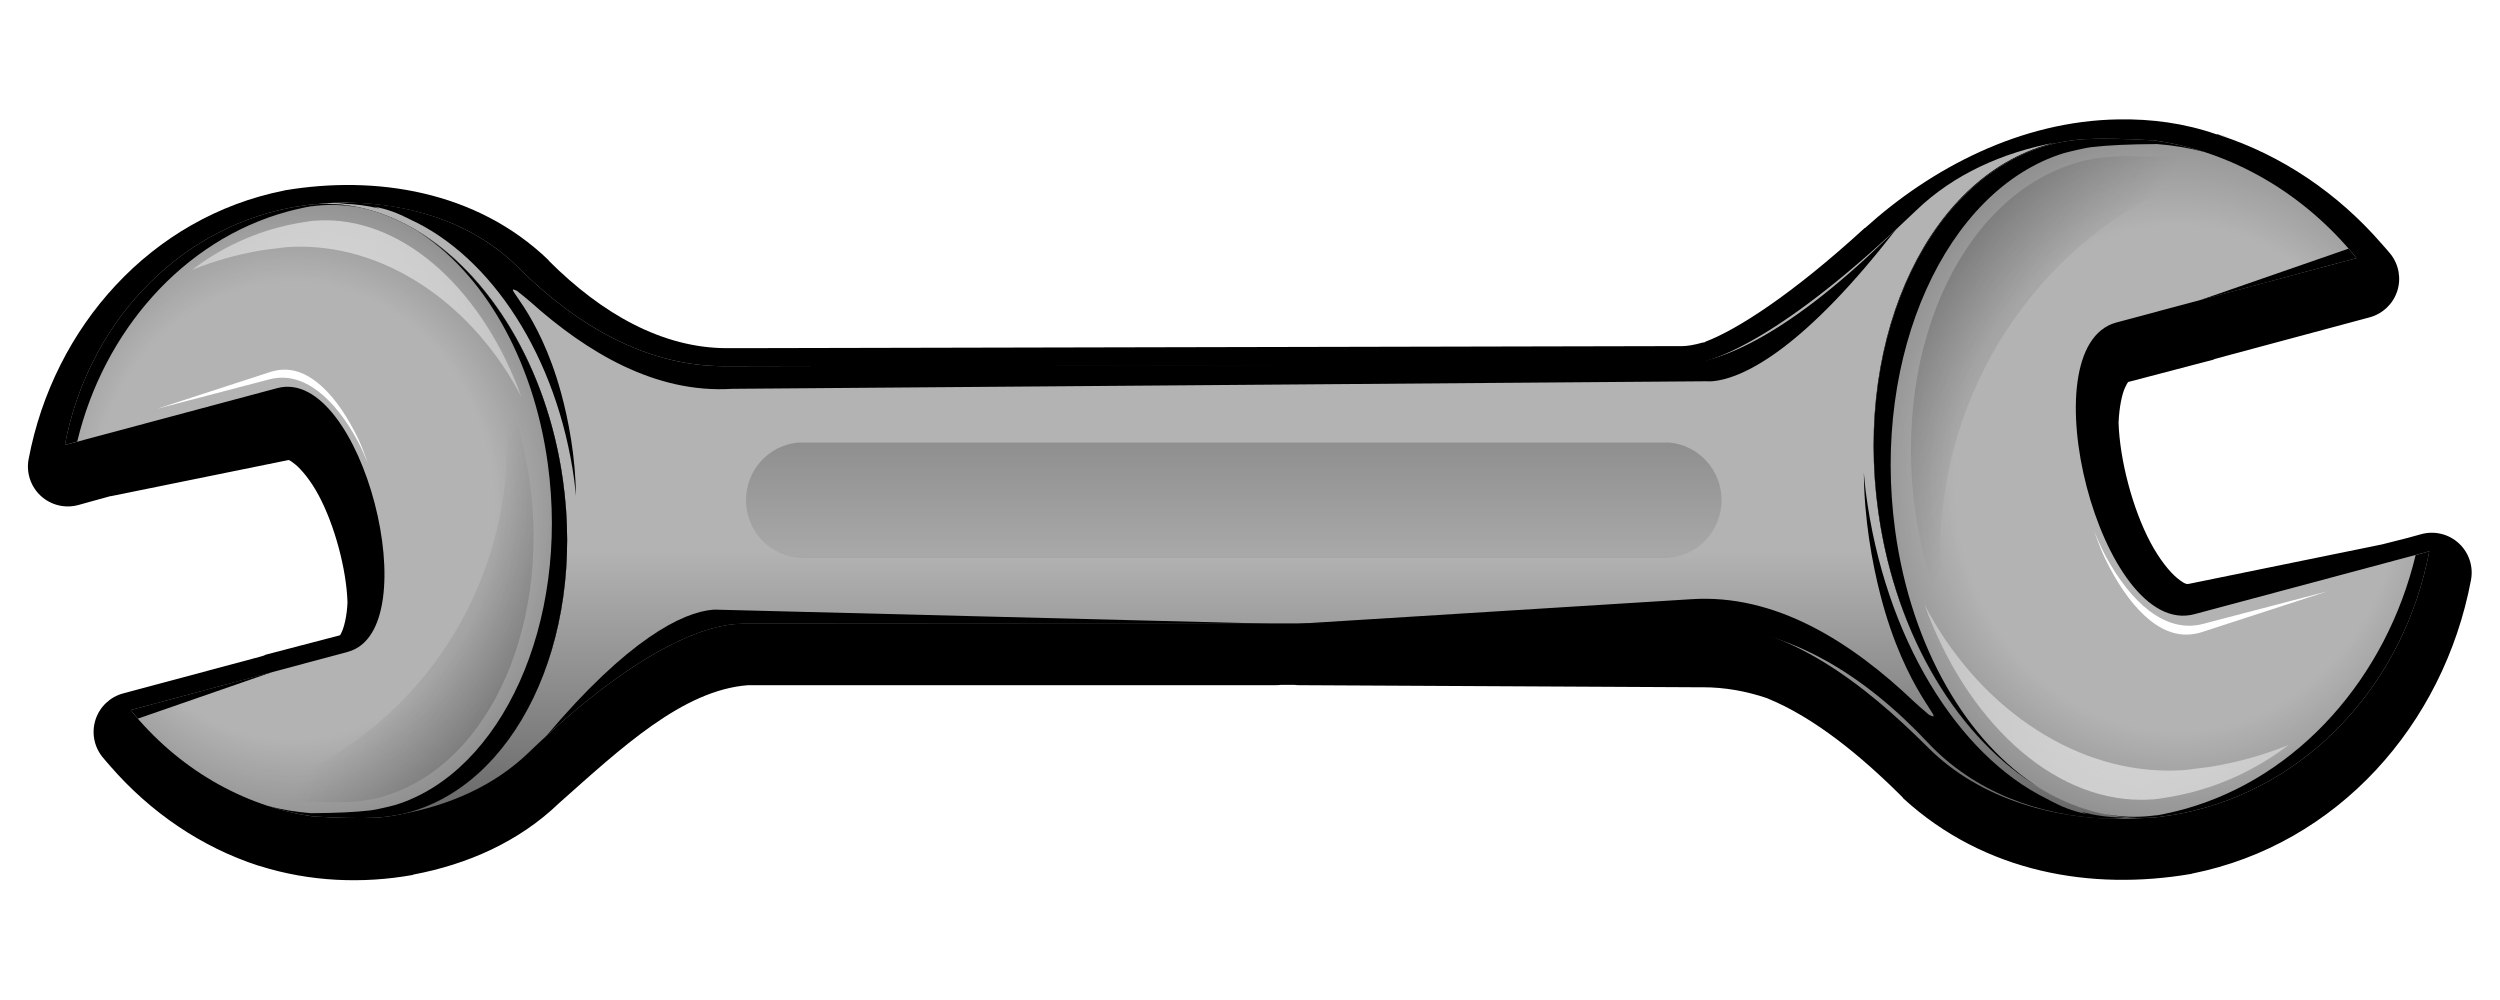
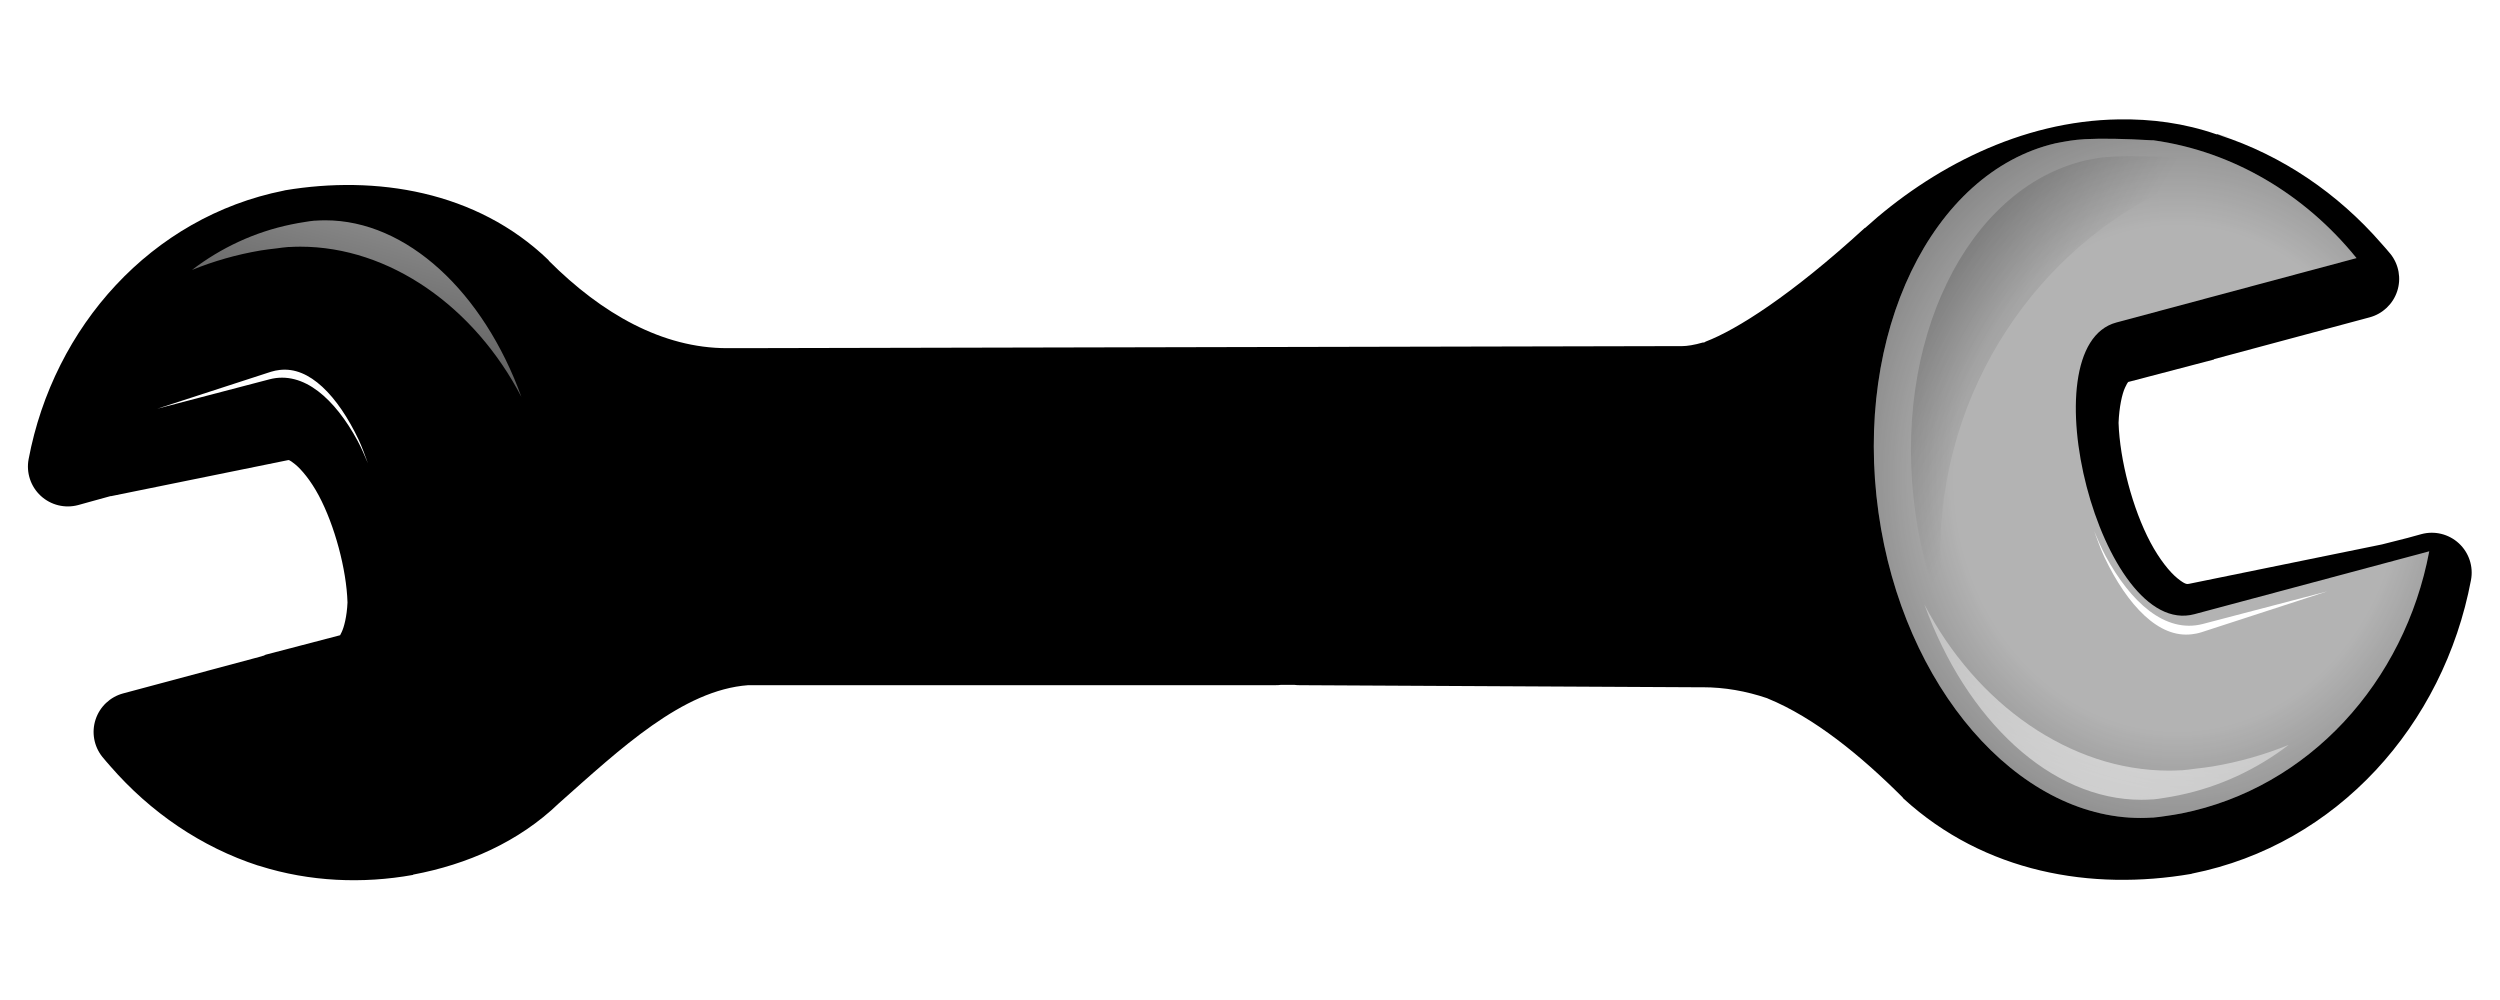
<svg xmlns="http://www.w3.org/2000/svg" xmlns:ns1="http://sodipodi.sourceforge.net/DTD/sodipodi-0.dtd" xmlns:ns2="http://www.inkscape.org/namespaces/inkscape" xmlns:xlink="http://www.w3.org/1999/xlink" width="500" height="200" id="svg2" ns1:version="0.32" ns2:version="0.46" version="1.0" ns1:docname="wrench.svg" ns2:output_extension="org.inkscape.output.svg.inkscape">
  <defs id="defs4">
    <linearGradient id="linearGradient3478">
      <stop style="stop-color:#000000;stop-opacity:0;" offset="0" id="stop3480" />
      <stop id="stop3486" offset="0.668" style="stop-color:#000000;stop-opacity:0;" />
      <stop style="stop-color:#000000;stop-opacity:0.246;" offset="1" id="stop3482" />
    </linearGradient>
    <linearGradient ns2:collect="always" id="linearGradient3458">
      <stop style="stop-color:#000000;stop-opacity:1;" offset="0" id="stop3460" />
      <stop style="stop-color:#000000;stop-opacity:0;" offset="1" id="stop3462" />
    </linearGradient>
    <linearGradient ns2:collect="always" id="linearGradient3450">
      <stop style="stop-color:#b3b3b3;stop-opacity:1;" offset="0" id="stop3452" />
      <stop id="stop3474" offset="0.594" style="stop-color:#b3b3b3;stop-opacity:1" />
      <stop style="stop-color:#666666;stop-opacity:1" offset="1" id="stop3454" />
    </linearGradient>
    <linearGradient ns2:collect="always" id="linearGradient3434">
      <stop style="stop-color:#ffffff;stop-opacity:1;" offset="0" id="stop3436" />
      <stop style="stop-color:#ffffff;stop-opacity:0;" offset="1" id="stop3438" />
    </linearGradient>
    <linearGradient ns2:collect="always" id="linearGradient3311">
      <stop style="stop-color:#000000;stop-opacity:1;" offset="0" id="stop3313" />
      <stop style="stop-color:#000000;stop-opacity:0;" offset="1" id="stop3315" />
    </linearGradient>
    <filter ns2:collect="always" id="filter3335">
      <feGaussianBlur ns2:collect="always" stdDeviation="0.393" id="feGaussianBlur3337" />
    </filter>
    <filter ns2:collect="always" id="filter3414">
      <feGaussianBlur ns2:collect="always" stdDeviation="0.649" id="feGaussianBlur3416" />
    </filter>
    <filter ns2:collect="always" id="filter3430">
      <feGaussianBlur ns2:collect="always" stdDeviation="0.577" id="feGaussianBlur3432" />
    </filter>
    <filter ns2:collect="always" id="filter3446" x="-0.087" width="1.173" y="-0.195" height="1.39">
      <feGaussianBlur ns2:collect="always" stdDeviation="0.694" id="feGaussianBlur3448" />
    </filter>
    <linearGradient ns2:collect="always" xlink:href="#linearGradient3458" id="linearGradient3464" x1="-1.028" y1="29.583" x2="293.972" y2="29.583" gradientUnits="userSpaceOnUse" />
    <filter ns2:collect="always" id="filter3492">
      <feGaussianBlur ns2:collect="always" stdDeviation="0.764" id="feGaussianBlur3494" />
    </filter>
    <filter ns2:collect="always" id="filter3504">
      <feGaussianBlur ns2:collect="always" stdDeviation="0.661" id="feGaussianBlur3506" />
    </filter>
    <filter ns2:collect="always" id="filter3512">
      <feGaussianBlur ns2:collect="always" stdDeviation="0.847" id="feGaussianBlur3514" />
    </filter>
    <filter ns2:collect="always" id="filter3524" x="-0.032" width="1.064" y="-0.184" height="1.368">
      <feGaussianBlur ns2:collect="always" stdDeviation="0.881" id="feGaussianBlur3526" />
    </filter>
    <filter ns2:collect="always" id="filter3528">
      <feGaussianBlur ns2:collect="always" stdDeviation="0.881" id="feGaussianBlur3530" />
    </filter>
    <linearGradient ns2:collect="always" xlink:href="#linearGradient3450" id="linearGradient3677" gradientUnits="userSpaceOnUse" x1="83.929" y1="87.362" x2="83.929" y2="148.163" />
    <linearGradient ns2:collect="always" xlink:href="#linearGradient3311" id="linearGradient3679" gradientUnits="userSpaceOnUse" gradientTransform="translate(-6.043,0)" x1="140.411" y1="57.077" x2="140.411" y2="127.992" />
    <radialGradient ns2:collect="always" xlink:href="#linearGradient3478" id="radialGradient3681" gradientUnits="userSpaceOnUse" gradientTransform="matrix(0,-1.362,1.204,-1.6907373e-6,-176.424,136.187)" cx="11.99" cy="166.039" fx="11.99" fy="166.039" r="22.913" />
    <linearGradient ns2:collect="always" xlink:href="#linearGradient3434" id="linearGradient3683" gradientUnits="userSpaceOnUse" x1="40.714" y1="62.362" x2="22.593" y2="129.991" />
    <linearGradient ns2:collect="always" xlink:href="#linearGradient3311" id="linearGradient3685" gradientUnits="userSpaceOnUse" x1="94.009" y1="164.954" x2="32.935" y2="129.693" />
    <radialGradient ns2:collect="always" xlink:href="#linearGradient3478" id="radialGradient3687" gradientUnits="userSpaceOnUse" gradientTransform="matrix(0,-1.362,1.204,-1.6907373e-6,-176.424,136.187)" cx="11.99" cy="166.039" fx="11.99" fy="166.039" r="22.913" />
    <linearGradient ns2:collect="always" xlink:href="#linearGradient3434" id="linearGradient3689" gradientUnits="userSpaceOnUse" x1="40.714" y1="62.362" x2="22.593" y2="129.991" />
    <linearGradient ns2:collect="always" xlink:href="#linearGradient3311" id="linearGradient3691" gradientUnits="userSpaceOnUse" x1="94.009" y1="164.954" x2="32.935" y2="129.693" />
  </defs>
  <ns1:namedview id="base" pagecolor="#ffffff" bordercolor="#666666" borderopacity="1.0" ns2:pageopacity="0.0" ns2:pageshadow="2" ns2:zoom="1.0213236" ns2:cx="235.14061" ns2:cy="18.892465" ns2:document-units="px" ns2:current-layer="layer1" showgrid="false" showguides="true" ns2:guide-bbox="true" ns2:window-width="1280" ns2:window-height="973" ns2:window-x="-4" ns2:window-y="24" />
  <g ns2:label="Camada 1" ns2:groupmode="layer" id="layer1">
    <g id="g3653" transform="matrix(2.192,0,0,2.192,7.02,-160.549)">
      <path id="path3650" d="M 189.875,82.156 C 180.891,82.282 172.717,86.64 166.719,92.062 C 166.708,92.062 166.698,92.062 166.688,92.062 C 159.998,98.191 154.993,101.359 152.156,102.438 C 152.228,102.416 151.996,102.509 152.125,102.469 C 152.072,102.488 152.02,102.509 151.969,102.531 L 151.969,102.5 C 151.13,102.747 150.451,102.844 150.031,102.844 L 149.75,102.844 L 63.938,103.031 L 63.594,103.031 L 62.875,103.031 C 57.007,103.031 51.469,99.906 46.625,95.062 C 46.615,95.042 46.604,95.021 46.594,95 C 40.002,88.645 30.789,87.249 22.562,88.625 C 22.521,88.635 22.479,88.645 22.438,88.656 C 10.346,91.073 1.439,101.059 -0.844,113.156 C -1.076,114.388 -0.659,115.654 0.262,116.505 C 1.183,117.356 2.477,117.673 3.688,117.344 L 4.812,117.031 L 6.625,116.531 L 6.688,116.531 L 22.812,113.25 C 22.866,113.239 22.89,113.159 23.469,113.625 C 24.047,114.091 24.893,115.099 25.625,116.469 C 27.084,119.2 28.161,123.228 28.25,126.219 C 28.25,126.228 28.25,126.241 28.25,126.25 C 28.196,127.496 27.935,128.498 27.719,128.938 C 27.5,129.382 27.568,129.226 27.594,129.219 L 20.781,131 C 20.718,131.029 20.655,131.061 20.594,131.094 C 20.583,131.094 20.573,131.094 20.562,131.094 L 20.375,131.156 L 7.781,134.531 C 6.596,134.849 5.651,135.742 5.267,136.907 C 4.883,138.072 5.111,139.352 5.875,140.312 C 6.122,140.619 6.38,140.905 6.625,141.188 C 10.261,145.372 14.91,148.556 20.125,150.25 C 20.137,150.254 20.144,150.246 20.156,150.25 C 20.168,150.254 20.175,150.246 20.188,150.25 C 20.207,150.256 20.199,150.275 20.219,150.281 C 20.229,150.281 20.24,150.281 20.25,150.281 C 24.804,151.717 29.633,151.917 34.219,151.094 C 34.229,151.083 34.24,151.073 34.25,151.062 C 39.158,150.138 43.859,148.098 47.531,144.562 C 53.181,139.547 58.834,134.221 64.812,133.781 L 112.906,133.781 C 113.084,133.784 113.261,133.773 113.438,133.75 L 114.625,133.75 C 114.78,133.77 114.937,133.781 115.094,133.781 L 151.062,133.969 C 151.073,133.969 151.083,133.969 151.094,133.969 L 151.875,133.969 C 153.897,133.969 155.851,134.316 157.781,134.969 C 157.803,134.976 157.822,134.992 157.844,135 C 162.072,136.732 166.32,140.195 170.125,144 C 170.155,144.042 170.187,144.084 170.219,144.125 C 177.628,150.898 187.373,152.561 196.469,151 C 196.5,150.99 196.531,150.98 196.562,150.969 C 209.772,148.329 219.501,137.428 222,124.188 C 222.233,122.955 221.815,121.69 220.894,120.839 C 219.973,119.988 218.679,119.671 217.469,120 L 216.219,120.344 L 213.875,120.938 L 196.281,124.531 C 196.091,124.57 195.921,124.599 195.219,124.031 C 194.517,123.464 193.576,122.304 192.75,120.75 C 191.116,117.676 189.953,113.215 189.844,109.844 C 189.901,108.417 190.162,107.206 190.438,106.625 C 190.721,106.026 190.733,106.115 190.812,106.094 L 198.562,104.062 C 198.563,104.052 198.563,104.042 198.562,104.031 L 212.75,100.219 C 213.935,99.901 214.88,99.008 215.264,97.843 C 215.649,96.678 215.42,95.398 214.656,94.438 C 214.357,94.067 214.079,93.771 213.844,93.5 C 209.858,88.907 204.761,85.445 199.062,83.594 C 199.042,83.583 199.021,83.573 199,83.562 C 198.979,83.556 198.989,83.569 198.969,83.562 C 198.938,83.552 198.906,83.541 198.875,83.531 C 200.326,83.917 200.316,83.895 198.812,83.5 L 198.812,83.531 C 195.799,82.482 192.835,82.115 189.875,82.156 z" style="fill:#000000;fill-opacity:1;fill-rule:nonzero;stroke:none;stroke-width:2;stroke-linecap:round;stroke-linejoin:round;marker:none;marker-start:none;marker-mid:none;marker-end:none;stroke-miterlimit:4;stroke-dashoffset:0;stroke-opacity:1;visibility:visible;display:inline;overflow:visible;enable-background:accumulate" transform="translate(0.253,1.979)" />
-       <path ns1:nodetypes="csccssssscsccsssssc" id="rect2409" d="M 184.327,86.25 C 179.505,87.159 175.054,89.15 171.671,92.406 C 160.808,102.863 153.701,106.594 150.046,106.594 L 62.875,106.656 C 55.731,106.656 49.335,102.898 44.062,97.625 C 39.729,93.292 33.395,91.538 27.156,91.75 C 26.632,91.768 26.118,91.819 25.594,91.875 C 25.902,91.855 26.224,91.844 26.531,91.844 C 36.679,91.841 46.127,102.609 48.156,117.031 C 50.238,131.825 43.749,145.109 33.562,147.5 C 37.921,146.679 41.943,144.881 45,141.938 C 54.818,132.487 61.228,130.156 64.531,130.156 L 151.89,130.094 C 159.795,130.094 166.869,135.604 172.702,141.438 C 177.497,146.232 184.518,148.172 191.421,147.938 C 192.002,147.918 192.56,147.874 193.14,147.812 C 192.798,147.835 192.449,147.844 192.109,147.844 C 180.881,147.846 170.416,135.926 168.171,119.969 C 165.868,103.601 173.056,88.895 184.327,86.25 z" style="opacity:1;fill:url(#linearGradient3677);fill-opacity:1;fill-rule:nonzero;stroke:none;stroke-width:2;stroke-linecap:round;stroke-linejoin:round;marker:none;marker-start:none;marker-mid:none;marker-end:none;stroke-miterlimit:4;stroke-dasharray:none;stroke-dashoffset:0;stroke-opacity:1;visibility:visible;display:inline;overflow:visible;enable-background:accumulate" />
      <path ns1:nodetypes="csssccscscscsccscccccssccsssc" id="path3245" d="M 28.656,91.75 C 28.41,91.759 28.15,91.792 27.906,91.812 C 27.804,91.823 27.695,91.828 27.594,91.844 C 27.742,91.839 27.886,91.844 28.031,91.844 C 29.176,91.843 30.321,92.006 31.438,92.281 C 31.259,92.221 31.088,92.152 30.906,92.094 C 32.235,92.339 33.148,92.734 33.938,93.125 C 34.039,93.175 34.152,93.232 34.25,93.281 C 41.579,96.652 47.628,105.704 49.188,117.031 C 49.255,117.525 49.294,118.01 49.344,118.5 C 49.321,114.924 48.654,111.531 48,109.125 C 45.907,101.423 42.438,99.074 43.969,99.781 C 44.465,100.177 44.987,100.602 45.188,100.781 C 50.346,105.395 56.604,109.162 63.594,108.719 L 152.452,108.031 C 152.636,108.036 152.809,108.049 153.015,108.031 C 156.098,107.762 161.631,104.717 169.827,94.125 C 159.996,103.966 153.491,106.469 150.046,106.469 L 149.765,106.469 L 63.594,106.656 L 62.875,106.656 C 55.731,106.656 49.335,102.898 44.062,97.625 C 40.271,93.833 34.951,92.003 29.5,91.75 C 29.22,91.737 28.937,91.755 28.656,91.75 z M 27.594,91.844 C 27.474,91.855 27.364,91.868 27.25,91.875 C 27.324,91.879 27.395,91.87 27.469,91.875 C 27.479,91.875 27.489,91.875 27.5,91.875 C 27.532,91.874 27.562,91.845 27.594,91.844 z" style="opacity:1;fill:#000000;fill-opacity:1;fill-rule:nonzero;stroke:none;stroke-width:2;stroke-linecap:round;stroke-linejoin:round;marker:none;marker-start:none;marker-mid:none;marker-end:none;stroke-miterlimit:4;stroke-dasharray:none;stroke-dashoffset:0;stroke-opacity:1;visibility:visible;display:inline;overflow:visible;filter:url(#filter3512);enable-background:accumulate" />
      <path ns1:nodetypes="cccccc" id="path3262" d="M 61.844,128.875 C 59.058,129.098 54.064,131.602 46.656,140.375 C 55.542,132.224 61.418,130.156 64.531,130.156 L 112.906,130.156 L 62.375,128.875 C 62.209,128.871 62.029,128.86 61.844,128.875 z" style="opacity:1;fill:#000000;fill-opacity:1;fill-rule:nonzero;stroke:none;stroke-width:2;stroke-linecap:round;stroke-linejoin:round;marker:none;marker-start:none;marker-mid:none;marker-end:none;stroke-miterlimit:4;stroke-dasharray:none;stroke-dashoffset:0;stroke-opacity:1;visibility:visible;display:inline;overflow:visible;filter:url(#filter3524);enable-background:accumulate" />
      <path ns1:nodetypes="csccssccc" id="rect3265" d="M 69.582,113.625 C 66.919,113.894 64.863,116.139 64.863,118.875 C 64.863,121.793 67.195,124.156 70.113,124.156 L 148.621,124.156 C 151.539,124.156 153.871,121.793 153.871,118.875 C 153.871,116.139 151.815,113.894 149.152,113.625 C 148.974,113.607 148.803,113.625 148.621,113.625 L 70.113,113.625 C 69.931,113.625 69.759,113.607 69.582,113.625 z" style="opacity:1;fill:url(#linearGradient3679);fill-opacity:1;fill-rule:nonzero;stroke:none;stroke-width:2;stroke-linecap:round;stroke-linejoin:round;marker:none;marker-start:none;marker-mid:none;marker-end:none;stroke-miterlimit:4;stroke-dasharray:none;stroke-dashoffset:0;stroke-opacity:1;visibility:visible;display:inline;overflow:visible;filter:url(#filter3335);enable-background:accumulate" />
-       <path ns1:nodetypes="csssccscscscsccccssccsssc" style="opacity:1;fill:#000000;fill-opacity:1;fill-rule:nonzero;stroke:none;stroke-width:2;stroke-linecap:round;stroke-linejoin:round;marker:none;marker-start:none;marker-mid:none;marker-end:none;stroke-miterlimit:4;stroke-dasharray:none;stroke-dashoffset:0;stroke-opacity:1;visibility:visible;display:inline;overflow:visible;filter:url(#filter3528);enable-background:accumulate" d="M 189.747,147.938 C 190.019,147.928 190.307,147.889 190.577,147.864 C 190.689,147.852 190.81,147.847 190.922,147.828 C 190.758,147.833 190.599,147.828 190.438,147.828 C 189.171,147.828 187.905,147.636 186.669,147.311 C 186.867,147.382 187.056,147.463 187.257,147.533 C 185.787,147.243 184.777,146.777 183.903,146.316 C 183.791,146.257 183.666,146.19 183.558,146.132 C 175.448,142.154 168.755,131.474 167.03,118.11 C 166.955,117.527 166.912,116.955 166.857,116.377 C 166.882,120.596 167.62,124.599 168.344,127.438 C 170.66,136.525 174.498,139.296 172.804,138.462 C 172.255,137.995 171.677,137.494 171.456,137.283 C 165.748,131.839 158.824,127.395 151.09,127.917 L 115.131,130.161 L 151.09,130.351 L 151.886,130.351 C 159.791,130.351 166.867,134.785 172.701,141.006 C 176.896,145.48 182.782,147.64 188.813,147.938 C 189.123,147.954 189.436,147.933 189.747,147.938 z M 190.922,147.828 C 191.054,147.814 191.176,147.799 191.303,147.791 C 191.221,147.786 191.142,147.796 191.061,147.791 C 191.049,147.791 191.038,147.79 191.026,147.791 C 190.99,147.792 190.958,147.826 190.922,147.828 z" id="path3356" />
+       <path ns1:nodetypes="csssccscscscsccccssccsssc" style="opacity:1;fill:#000000;fill-opacity:1;fill-rule:nonzero;stroke:none;stroke-width:2;stroke-linecap:round;stroke-linejoin:round;marker:none;marker-start:none;marker-mid:none;marker-end:none;stroke-miterlimit:4;stroke-dasharray:none;stroke-dashoffset:0;stroke-opacity:1;visibility:visible;display:inline;overflow:visible;filter:url(#filter3528);enable-background:accumulate" d="M 189.747,147.938 C 190.019,147.928 190.307,147.889 190.577,147.864 C 190.689,147.852 190.81,147.847 190.922,147.828 C 190.758,147.833 190.599,147.828 190.438,147.828 C 189.171,147.828 187.905,147.636 186.669,147.311 C 186.867,147.382 187.056,147.463 187.257,147.533 C 185.787,147.243 184.777,146.777 183.903,146.316 C 183.791,146.257 183.666,146.19 183.558,146.132 C 175.448,142.154 168.755,131.474 167.03,118.11 C 166.955,117.527 166.912,116.955 166.857,116.377 C 166.882,120.596 167.62,124.599 168.344,127.438 C 170.66,136.525 174.498,139.296 172.804,138.462 C 172.255,137.995 171.677,137.494 171.456,137.283 C 165.748,131.839 158.824,127.395 151.09,127.917 L 115.131,130.161 L 151.886,130.351 C 159.791,130.351 166.867,134.785 172.701,141.006 C 176.896,145.48 182.782,147.64 188.813,147.938 C 189.123,147.954 189.436,147.933 189.747,147.938 z M 190.922,147.828 C 191.054,147.814 191.176,147.799 191.303,147.791 C 191.221,147.786 191.142,147.796 191.061,147.791 C 191.049,147.791 191.038,147.79 191.026,147.791 C 190.99,147.792 190.958,147.826 190.922,147.828 z" id="path3356" />
      <g id="g3532">
        <path style="fill:#000000;fill-opacity:1;fill-rule:nonzero;stroke:none;stroke-width:2;stroke-linecap:round;stroke-linejoin:round;marker:none;marker-start:none;marker-mid:none;marker-end:none;stroke-miterlimit:4;stroke-dashoffset:0;stroke-opacity:1;visibility:visible;display:inline;overflow:visible;filter:url(#filter3504);enable-background:accumulate" d="M 22.812,108.531 C 22.575,108.546 22.335,108.592 22.094,108.656 L 5.688,113.031 L 22.094,109.688 C 27.277,108.627 31.752,119.002 31.875,126.375 C 32.165,119.066 27.922,108.212 22.812,108.531 z" id="path3222" ns1:nodetypes="cccccc" />
-         <path style="fill:#b3b3b3;fill-opacity:1;fill-rule:nonzero;stroke:none;stroke-width:2;stroke-linecap:round;stroke-linejoin:round;marker:none;marker-start:none;marker-mid:none;marker-end:none;stroke-miterlimit:4;stroke-dashoffset:0;stroke-opacity:1;visibility:visible;display:inline;overflow:visible;enable-background:accumulate" d="M 26.531,91.844 C 26.224,91.844 25.902,91.855 25.594,91.875 C 25.563,91.878 25.53,91.872 25.5,91.875 C 25.16,91.899 24.84,91.951 24.5,92 C 24.053,92.064 23.594,92.131 23.156,92.219 C 12.624,94.324 4.751,103.077 2.719,113.844 L 22.094,108.656 C 29.803,106.591 35.944,130.732 28.531,132.719 L 8.719,138.031 C 12.966,143.289 18.918,146.836 25.469,147.75 C 25.509,147.756 25.553,147.745 25.594,147.75 C 27.872,147.884 29.763,147.915 31.125,147.844 C 31.588,147.82 32.003,147.768 32.344,147.719 C 32.757,147.659 33.155,147.577 33.562,147.5 C 43.749,145.109 50.238,131.825 48.156,117.031 C 46.127,102.609 36.679,91.841 26.531,91.844 z" id="path3198" />
        <path id="path3476" d="M 26.531,91.844 C 26.224,91.844 25.902,91.855 25.594,91.875 C 25.563,91.878 25.53,91.872 25.5,91.875 C 25.16,91.899 24.84,91.951 24.5,92 C 24.053,92.064 23.594,92.131 23.156,92.219 C 12.624,94.324 4.751,103.077 2.719,113.844 L 22.094,108.656 C 29.803,106.591 35.944,130.732 28.531,132.719 L 8.719,138.031 C 12.966,143.289 18.918,146.836 25.469,147.75 C 25.509,147.756 25.553,147.745 25.594,147.75 C 27.872,147.884 29.763,147.915 31.125,147.844 C 31.588,147.82 32.003,147.768 32.344,147.719 C 32.757,147.659 33.155,147.577 33.562,147.5 C 43.749,145.109 50.238,131.825 48.156,117.031 C 46.127,102.609 36.679,91.841 26.531,91.844 z" style="fill:url(#radialGradient3681);fill-opacity:1;fill-rule:nonzero;stroke:none;stroke-width:2;stroke-linecap:round;stroke-linejoin:round;marker:none;marker-start:none;marker-mid:none;marker-end:none;stroke-miterlimit:4;stroke-dashoffset:0;stroke-opacity:1;visibility:visible;display:inline;overflow:visible;enable-background:accumulate" />
-         <path id="path3224" d="M 26.531,91.844 C 26.224,91.844 25.902,91.855 25.594,91.875 C 25.563,91.878 25.53,91.872 25.5,91.875 C 25.16,91.899 24.84,91.951 24.5,92 C 24.053,92.064 23.594,92.131 23.156,92.219 C 12.624,94.324 4.751,103.077 2.719,113.844 L 3.844,113.531 C 6.241,103.504 13.479,95.167 22.969,92.562 C 23.386,92.448 23.824,92.342 24.25,92.25 C 24.574,92.18 24.864,92.108 25.188,92.062 C 25.217,92.057 25.252,92.068 25.281,92.062 C 25.575,92.023 25.894,91.988 26.188,91.969 C 27.397,91.888 28.574,91.978 29.75,92.219 C 28.691,91.982 27.614,91.844 26.531,91.844 z M 32.344,93.031 C 32.627,93.148 32.908,93.272 33.188,93.406 C 32.908,93.274 32.627,93.147 32.344,93.031 z M 34.844,94.312 C 40.777,98.028 45.452,105.826 46.781,115.562 C 48.765,130.09 42.585,143.671 32.875,146.688 C 32.486,146.79 32.113,146.884 31.719,146.969 C 31.394,147.039 31.004,147.134 30.562,147.188 C 29.264,147.345 27.453,147.425 25.281,147.438 C 25.242,147.435 25.195,147.441 25.156,147.438 C 23.823,147.333 22.521,147.119 21.25,146.781 C 22.619,147.226 24.031,147.549 25.469,147.75 C 25.509,147.756 25.553,147.745 25.594,147.75 C 27.872,147.884 29.763,147.915 31.125,147.844 C 31.588,147.82 32.003,147.768 32.344,147.719 C 32.757,147.659 33.155,147.577 33.562,147.5 C 43.749,145.109 50.238,131.825 48.156,117.031 C 46.703,106.705 41.438,98.28 34.844,94.312 z M 21.719,134.531 L 8.719,138.031 C 8.933,138.296 9.152,138.556 9.375,138.812 L 21.719,134.531 z" style="fill:#000000;fill-opacity:1;fill-rule:nonzero;stroke:none;stroke-width:2;stroke-linecap:round;stroke-linejoin:round;marker:none;marker-start:none;marker-mid:none;marker-end:none;stroke-miterlimit:4;stroke-dashoffset:0;stroke-opacity:1;visibility:visible;display:inline;overflow:visible;filter:url(#filter3492);enable-background:accumulate" />
        <path style="fill:url(#linearGradient3683);fill-opacity:1;fill-rule:nonzero;stroke:none;stroke-width:2;stroke-linecap:round;stroke-linejoin:round;marker:none;marker-start:none;marker-mid:none;marker-end:none;stroke-miterlimit:4;stroke-dashoffset:0;stroke-opacity:1;visibility:visible;display:inline;overflow:visible;filter:url(#filter3430);enable-background:accumulate" d="M 26.469,93.344 C 26.187,93.344 25.877,93.356 25.594,93.375 C 25.566,93.378 25.528,93.372 25.5,93.375 C 25.188,93.398 24.906,93.454 24.594,93.5 C 24.184,93.561 23.777,93.636 23.375,93.719 C 20.023,94.41 16.955,95.853 14.312,97.875 C 16.277,97.075 18.385,96.466 20.594,96.094 C 21.063,96.015 21.552,95.964 22.031,95.906 C 22.396,95.862 22.73,95.803 23.094,95.781 C 23.126,95.778 23.155,95.784 23.188,95.781 C 23.518,95.763 23.858,95.75 24.188,95.75 C 32.344,95.748 40.1,101.239 44.375,109.469 C 40.905,99.88 33.914,93.342 26.469,93.344 z" id="path3230" ns1:nodetypes="csssscssssscc" />
        <path style="fill:#ffffff;fill-opacity:1;fill-rule:nonzero;stroke:none;stroke-width:2;stroke-linecap:round;stroke-linejoin:round;marker:none;marker-start:none;marker-mid:none;marker-end:none;stroke-miterlimit:4;stroke-dashoffset:0;stroke-opacity:1;visibility:visible;display:inline;overflow:visible;filter:url(#filter3446);enable-background:accumulate" d="M 22.309,106.999 C 22.064,107.029 21.791,107.076 21.523,107.163 L 11.14,110.537 L 21.392,107.851 C 22.956,107.441 24.461,107.903 25.814,108.932 C 27.168,109.961 28.392,111.558 29.417,113.452 C 29.765,114.093 30.065,114.814 30.367,115.516 C 30.093,114.781 29.837,114.032 29.516,113.354 C 28.58,111.38 27.438,109.675 26.207,108.539 C 24.976,107.403 23.676,106.835 22.309,106.999 z" id="path3237" />
        <path style="fill:url(#linearGradient3685);fill-opacity:1;fill-rule:nonzero;stroke:none;stroke-width:2;stroke-linecap:round;stroke-linejoin:round;marker:none;marker-start:none;marker-mid:none;marker-end:none;stroke-miterlimit:4;stroke-dashoffset:0;stroke-opacity:1;visibility:visible;display:inline;overflow:visible;filter:url(#filter3414);enable-background:accumulate" d="M 42.398,107.406 C 43.136,110.95 43.273,114.741 42.698,118.625 C 40.751,131.793 31.234,142.259 19.6,145.5 C 20.801,145.866 22.015,146.139 23.269,146.312 C 23.309,146.318 23.35,146.307 23.39,146.312 C 25.583,146.44 27.402,146.474 28.713,146.406 C 29.159,146.383 29.558,146.359 29.886,146.312 C 30.284,146.256 30.666,146.167 31.059,146.094 C 40.863,143.81 47.108,131.102 45.105,116.969 C 44.616,113.524 43.677,110.308 42.398,107.406 z" id="path3380" ns1:nodetypes="cscsssscsc" />
      </g>
      <g transform="matrix(-1.106,0,0,-1.106,221.453,249.455)" id="g3541">
        <path ns1:nodetypes="cccccc" id="path3543" d="M 22.812,108.531 C 22.575,108.546 22.335,108.592 22.094,108.656 L 5.688,113.031 L 22.094,109.688 C 27.277,108.627 31.752,119.002 31.875,126.375 C 32.165,119.066 27.922,108.212 22.812,108.531 z" style="fill:#000000;fill-opacity:1;fill-rule:nonzero;stroke:none;stroke-width:2;stroke-linecap:round;stroke-linejoin:round;marker:none;marker-start:none;marker-mid:none;marker-end:none;stroke-miterlimit:4;stroke-dashoffset:0;stroke-opacity:1;visibility:visible;display:inline;overflow:visible;filter:url(#filter3504);enable-background:accumulate" />
        <path id="path3545" d="M 26.531,91.844 C 26.224,91.844 25.902,91.855 25.594,91.875 C 25.563,91.878 25.53,91.872 25.5,91.875 C 25.16,91.899 24.84,91.951 24.5,92 C 24.053,92.064 23.594,92.131 23.156,92.219 C 12.624,94.324 4.751,103.077 2.719,113.844 L 22.094,108.656 C 29.803,106.591 35.944,130.732 28.531,132.719 L 8.719,138.031 C 12.966,143.289 18.918,146.836 25.469,147.75 C 25.509,147.756 25.553,147.745 25.594,147.75 C 27.872,147.884 29.763,147.915 31.125,147.844 C 31.588,147.82 32.003,147.768 32.344,147.719 C 32.757,147.659 33.155,147.577 33.562,147.5 C 43.749,145.109 50.238,131.825 48.156,117.031 C 46.127,102.609 36.679,91.841 26.531,91.844 z" style="fill:#b3b3b3;fill-opacity:1;fill-rule:nonzero;stroke:none;stroke-width:2;stroke-linecap:round;stroke-linejoin:round;marker:none;marker-start:none;marker-mid:none;marker-end:none;stroke-miterlimit:4;stroke-dashoffset:0;stroke-opacity:1;visibility:visible;display:inline;overflow:visible;enable-background:accumulate" />
        <path style="fill:url(#radialGradient3687);fill-opacity:1;fill-rule:nonzero;stroke:none;stroke-width:2;stroke-linecap:round;stroke-linejoin:round;marker:none;marker-start:none;marker-mid:none;marker-end:none;stroke-miterlimit:4;stroke-dashoffset:0;stroke-opacity:1;visibility:visible;display:inline;overflow:visible;enable-background:accumulate" d="M 26.531,91.844 C 26.224,91.844 25.902,91.855 25.594,91.875 C 25.563,91.878 25.53,91.872 25.5,91.875 C 25.16,91.899 24.84,91.951 24.5,92 C 24.053,92.064 23.594,92.131 23.156,92.219 C 12.624,94.324 4.751,103.077 2.719,113.844 L 22.094,108.656 C 29.803,106.591 35.944,130.732 28.531,132.719 L 8.719,138.031 C 12.966,143.289 18.918,146.836 25.469,147.75 C 25.509,147.756 25.553,147.745 25.594,147.75 C 27.872,147.884 29.763,147.915 31.125,147.844 C 31.588,147.82 32.003,147.768 32.344,147.719 C 32.757,147.659 33.155,147.577 33.562,147.5 C 43.749,145.109 50.238,131.825 48.156,117.031 C 46.127,102.609 36.679,91.841 26.531,91.844 z" id="path3547" />
-         <path style="fill:#000000;fill-opacity:1;fill-rule:nonzero;stroke:none;stroke-width:2;stroke-linecap:round;stroke-linejoin:round;marker:none;marker-start:none;marker-mid:none;marker-end:none;stroke-miterlimit:4;stroke-dashoffset:0;stroke-opacity:1;visibility:visible;display:inline;overflow:visible;filter:url(#filter3492);enable-background:accumulate" d="M 26.531,91.844 C 26.224,91.844 25.902,91.855 25.594,91.875 C 25.563,91.878 25.53,91.872 25.5,91.875 C 25.16,91.899 24.84,91.951 24.5,92 C 24.053,92.064 23.594,92.131 23.156,92.219 C 12.624,94.324 4.751,103.077 2.719,113.844 L 3.844,113.531 C 6.241,103.504 13.479,95.167 22.969,92.562 C 23.386,92.448 23.824,92.342 24.25,92.25 C 24.574,92.18 24.864,92.108 25.188,92.062 C 25.217,92.057 25.252,92.068 25.281,92.062 C 25.575,92.023 25.894,91.988 26.188,91.969 C 27.397,91.888 28.574,91.978 29.75,92.219 C 28.691,91.982 27.614,91.844 26.531,91.844 z M 32.344,93.031 C 32.627,93.148 32.908,93.272 33.188,93.406 C 32.908,93.274 32.627,93.147 32.344,93.031 z M 34.844,94.312 C 40.777,98.028 45.452,105.826 46.781,115.562 C 48.765,130.09 42.585,143.671 32.875,146.688 C 32.486,146.79 32.113,146.884 31.719,146.969 C 31.394,147.039 31.004,147.134 30.562,147.188 C 29.264,147.345 27.453,147.425 25.281,147.438 C 25.242,147.435 25.195,147.441 25.156,147.438 C 23.823,147.333 22.521,147.119 21.25,146.781 C 22.619,147.226 24.031,147.549 25.469,147.75 C 25.509,147.756 25.553,147.745 25.594,147.75 C 27.872,147.884 29.763,147.915 31.125,147.844 C 31.588,147.82 32.003,147.768 32.344,147.719 C 32.757,147.659 33.155,147.577 33.562,147.5 C 43.749,145.109 50.238,131.825 48.156,117.031 C 46.703,106.705 41.438,98.28 34.844,94.312 z M 21.719,134.531 L 8.719,138.031 C 8.933,138.296 9.152,138.556 9.375,138.812 L 21.719,134.531 z" id="path3549" />
        <path ns1:nodetypes="csssscssssscc" id="path3551" d="M 26.469,93.344 C 26.187,93.344 25.877,93.356 25.594,93.375 C 25.566,93.378 25.528,93.372 25.5,93.375 C 25.188,93.398 24.906,93.454 24.594,93.5 C 24.184,93.561 23.777,93.636 23.375,93.719 C 20.023,94.41 16.955,95.853 14.312,97.875 C 16.277,97.075 18.385,96.466 20.594,96.094 C 21.063,96.015 21.552,95.964 22.031,95.906 C 22.396,95.862 22.73,95.803 23.094,95.781 C 23.126,95.778 23.155,95.784 23.188,95.781 C 23.518,95.763 23.858,95.75 24.188,95.75 C 32.344,95.748 40.1,101.239 44.375,109.469 C 40.905,99.88 33.914,93.342 26.469,93.344 z" style="fill:url(#linearGradient3689);fill-opacity:1;fill-rule:nonzero;stroke:none;stroke-width:2;stroke-linecap:round;stroke-linejoin:round;marker:none;marker-start:none;marker-mid:none;marker-end:none;stroke-miterlimit:4;stroke-dashoffset:0;stroke-opacity:1;visibility:visible;display:inline;overflow:visible;filter:url(#filter3430);enable-background:accumulate" />
        <path id="path3553" d="M 22.309,106.999 C 22.064,107.029 21.791,107.076 21.523,107.163 L 11.14,110.537 L 21.392,107.851 C 22.956,107.441 24.461,107.903 25.814,108.932 C 27.168,109.961 28.392,111.558 29.417,113.452 C 29.765,114.093 30.065,114.814 30.367,115.516 C 30.093,114.781 29.837,114.032 29.516,113.354 C 28.58,111.38 27.438,109.675 26.207,108.539 C 24.976,107.403 23.676,106.835 22.309,106.999 z" style="fill:#ffffff;fill-opacity:1;fill-rule:nonzero;stroke:none;stroke-width:2;stroke-linecap:round;stroke-linejoin:round;marker:none;marker-start:none;marker-mid:none;marker-end:none;stroke-miterlimit:4;stroke-dashoffset:0;stroke-opacity:1;visibility:visible;display:inline;overflow:visible;filter:url(#filter3446);enable-background:accumulate" />
        <path ns1:nodetypes="cscsssscsc" id="path3555" d="M 42.398,107.406 C 43.136,110.95 43.273,114.741 42.698,118.625 C 40.751,131.793 31.234,142.259 19.6,145.5 C 20.801,145.866 22.015,146.139 23.269,146.312 C 23.309,146.318 23.35,146.307 23.39,146.312 C 25.583,146.44 27.402,146.474 28.713,146.406 C 29.159,146.383 29.558,146.359 29.886,146.312 C 30.284,146.256 30.666,146.167 31.059,146.094 C 40.863,143.81 47.108,131.102 45.105,116.969 C 44.616,113.524 43.677,110.308 42.398,107.406 z" style="fill:url(#linearGradient3691);fill-opacity:1;fill-rule:nonzero;stroke:none;stroke-width:2;stroke-linecap:round;stroke-linejoin:round;marker:none;marker-start:none;marker-mid:none;marker-end:none;stroke-miterlimit:4;stroke-dashoffset:0;stroke-opacity:1;visibility:visible;display:inline;overflow:visible;filter:url(#filter3414);enable-background:accumulate" />
      </g>
    </g>
  </g>
</svg>